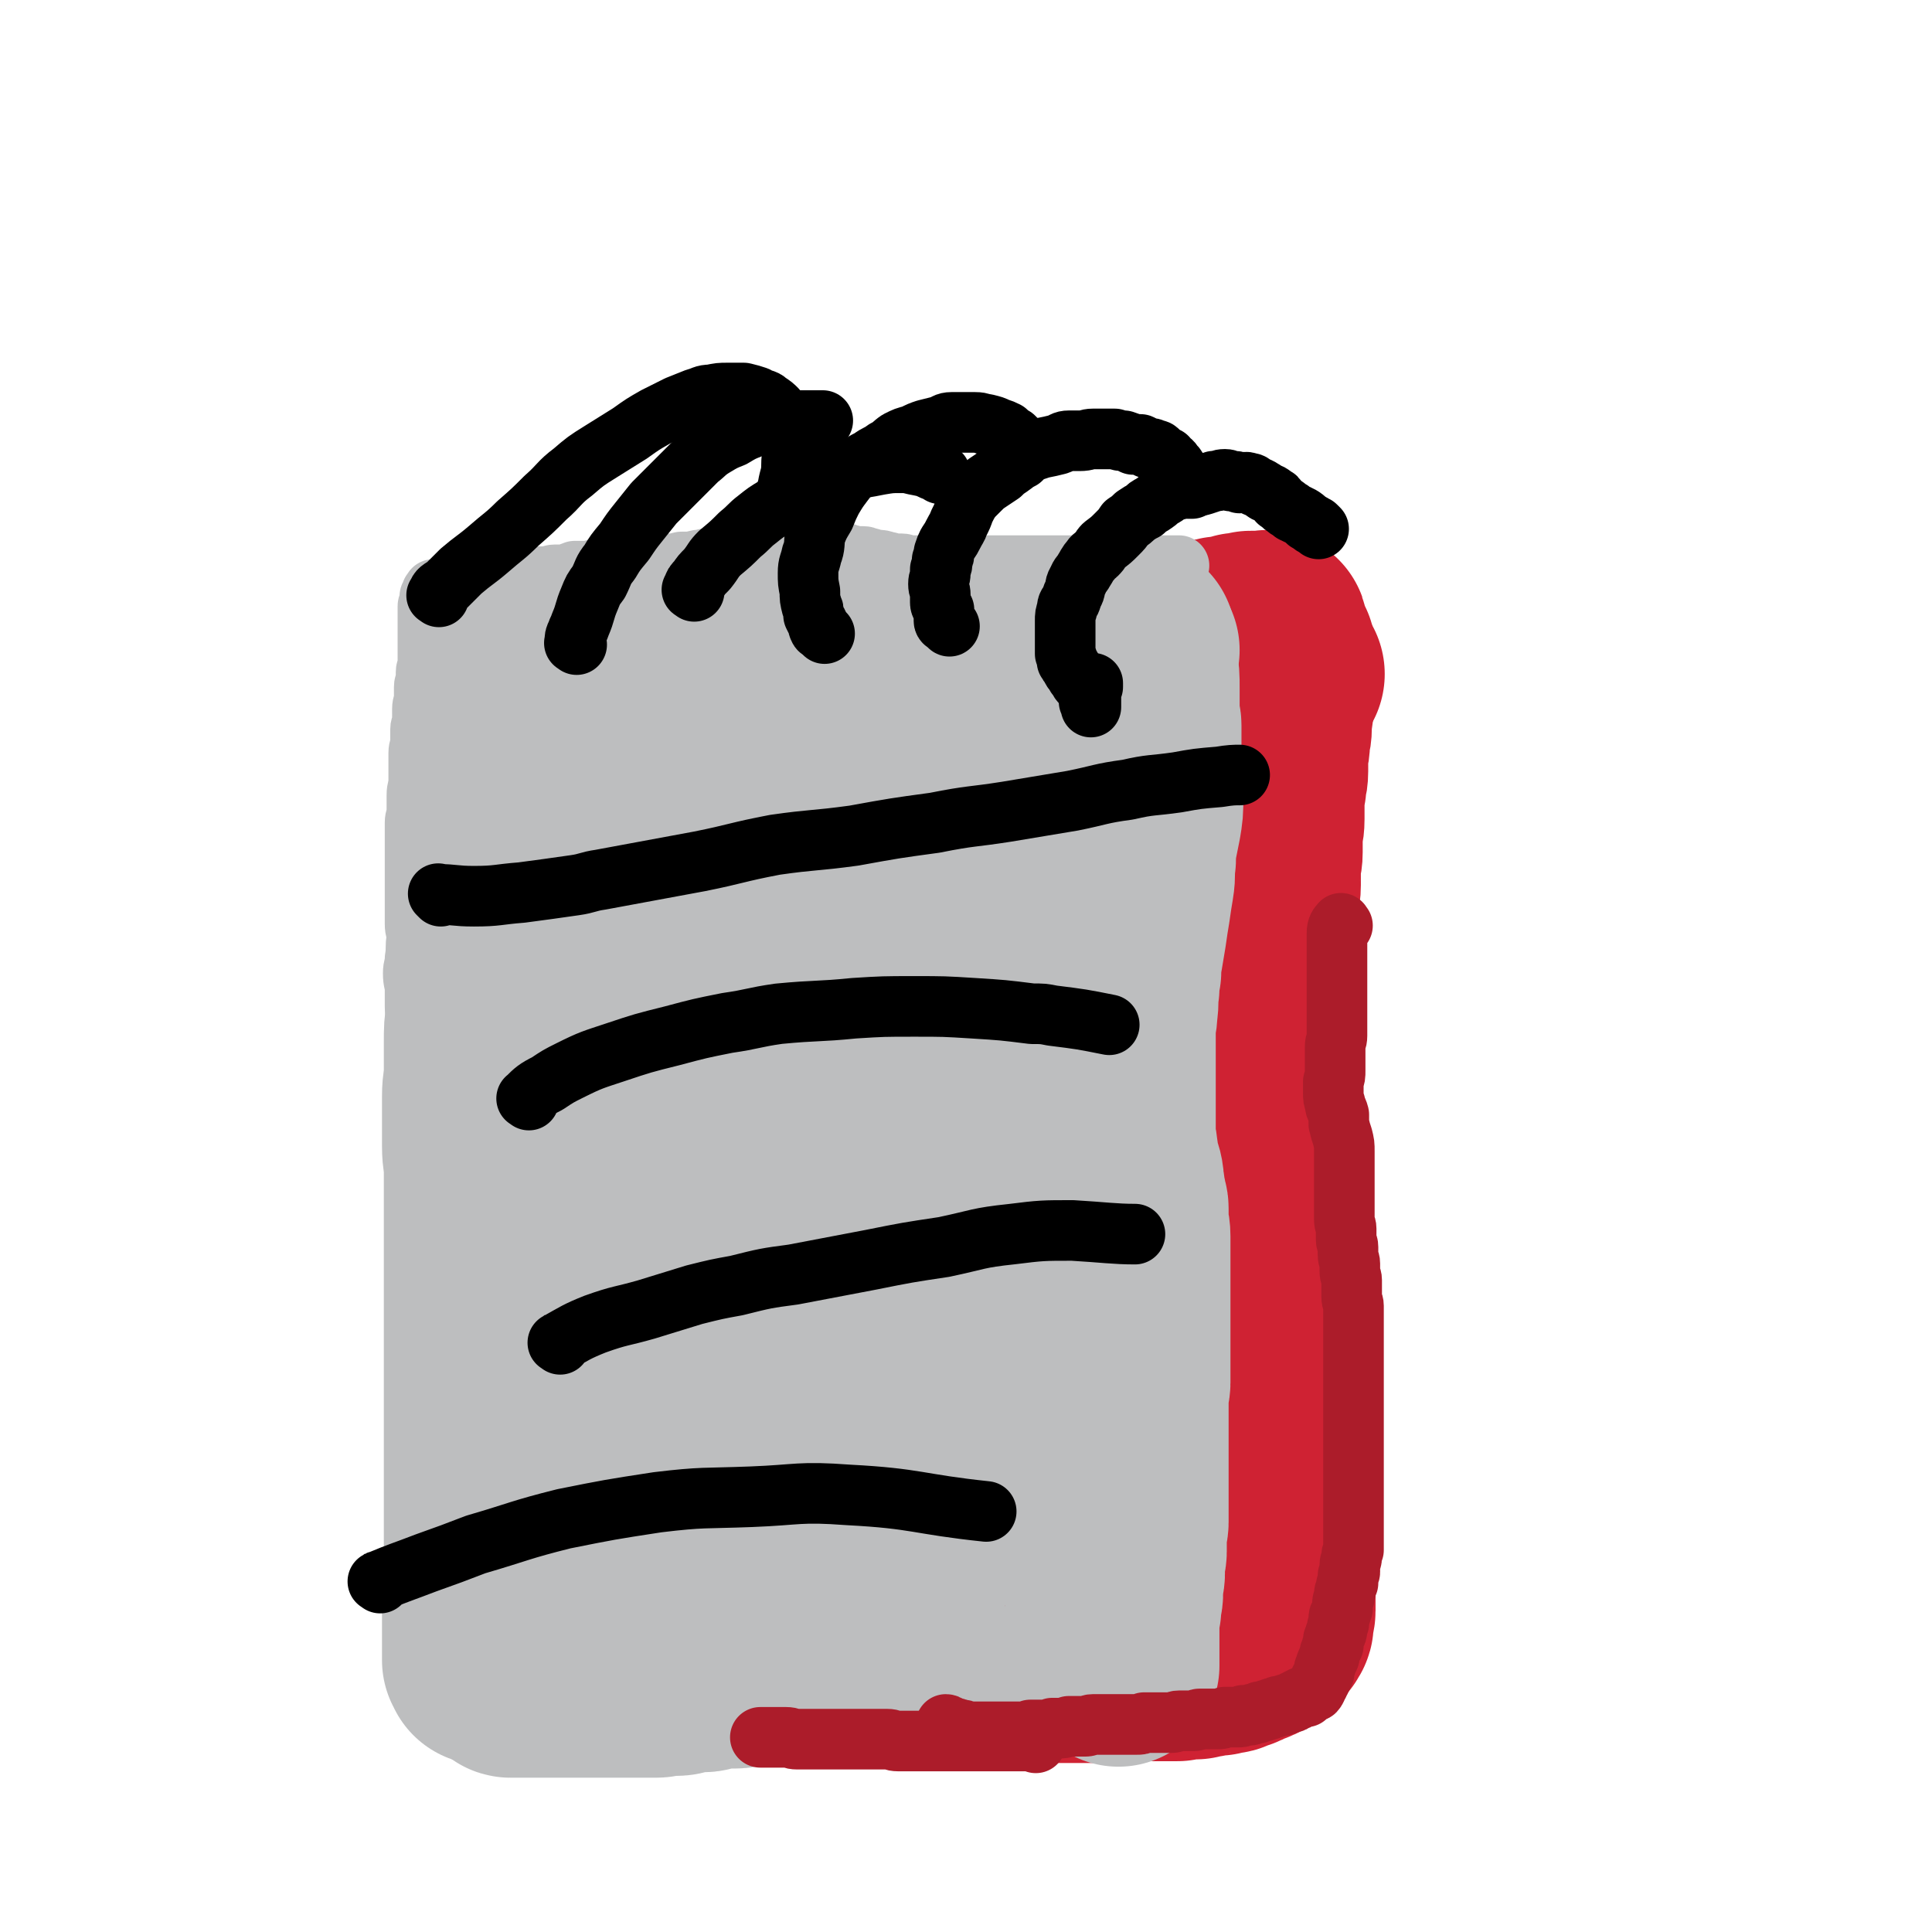
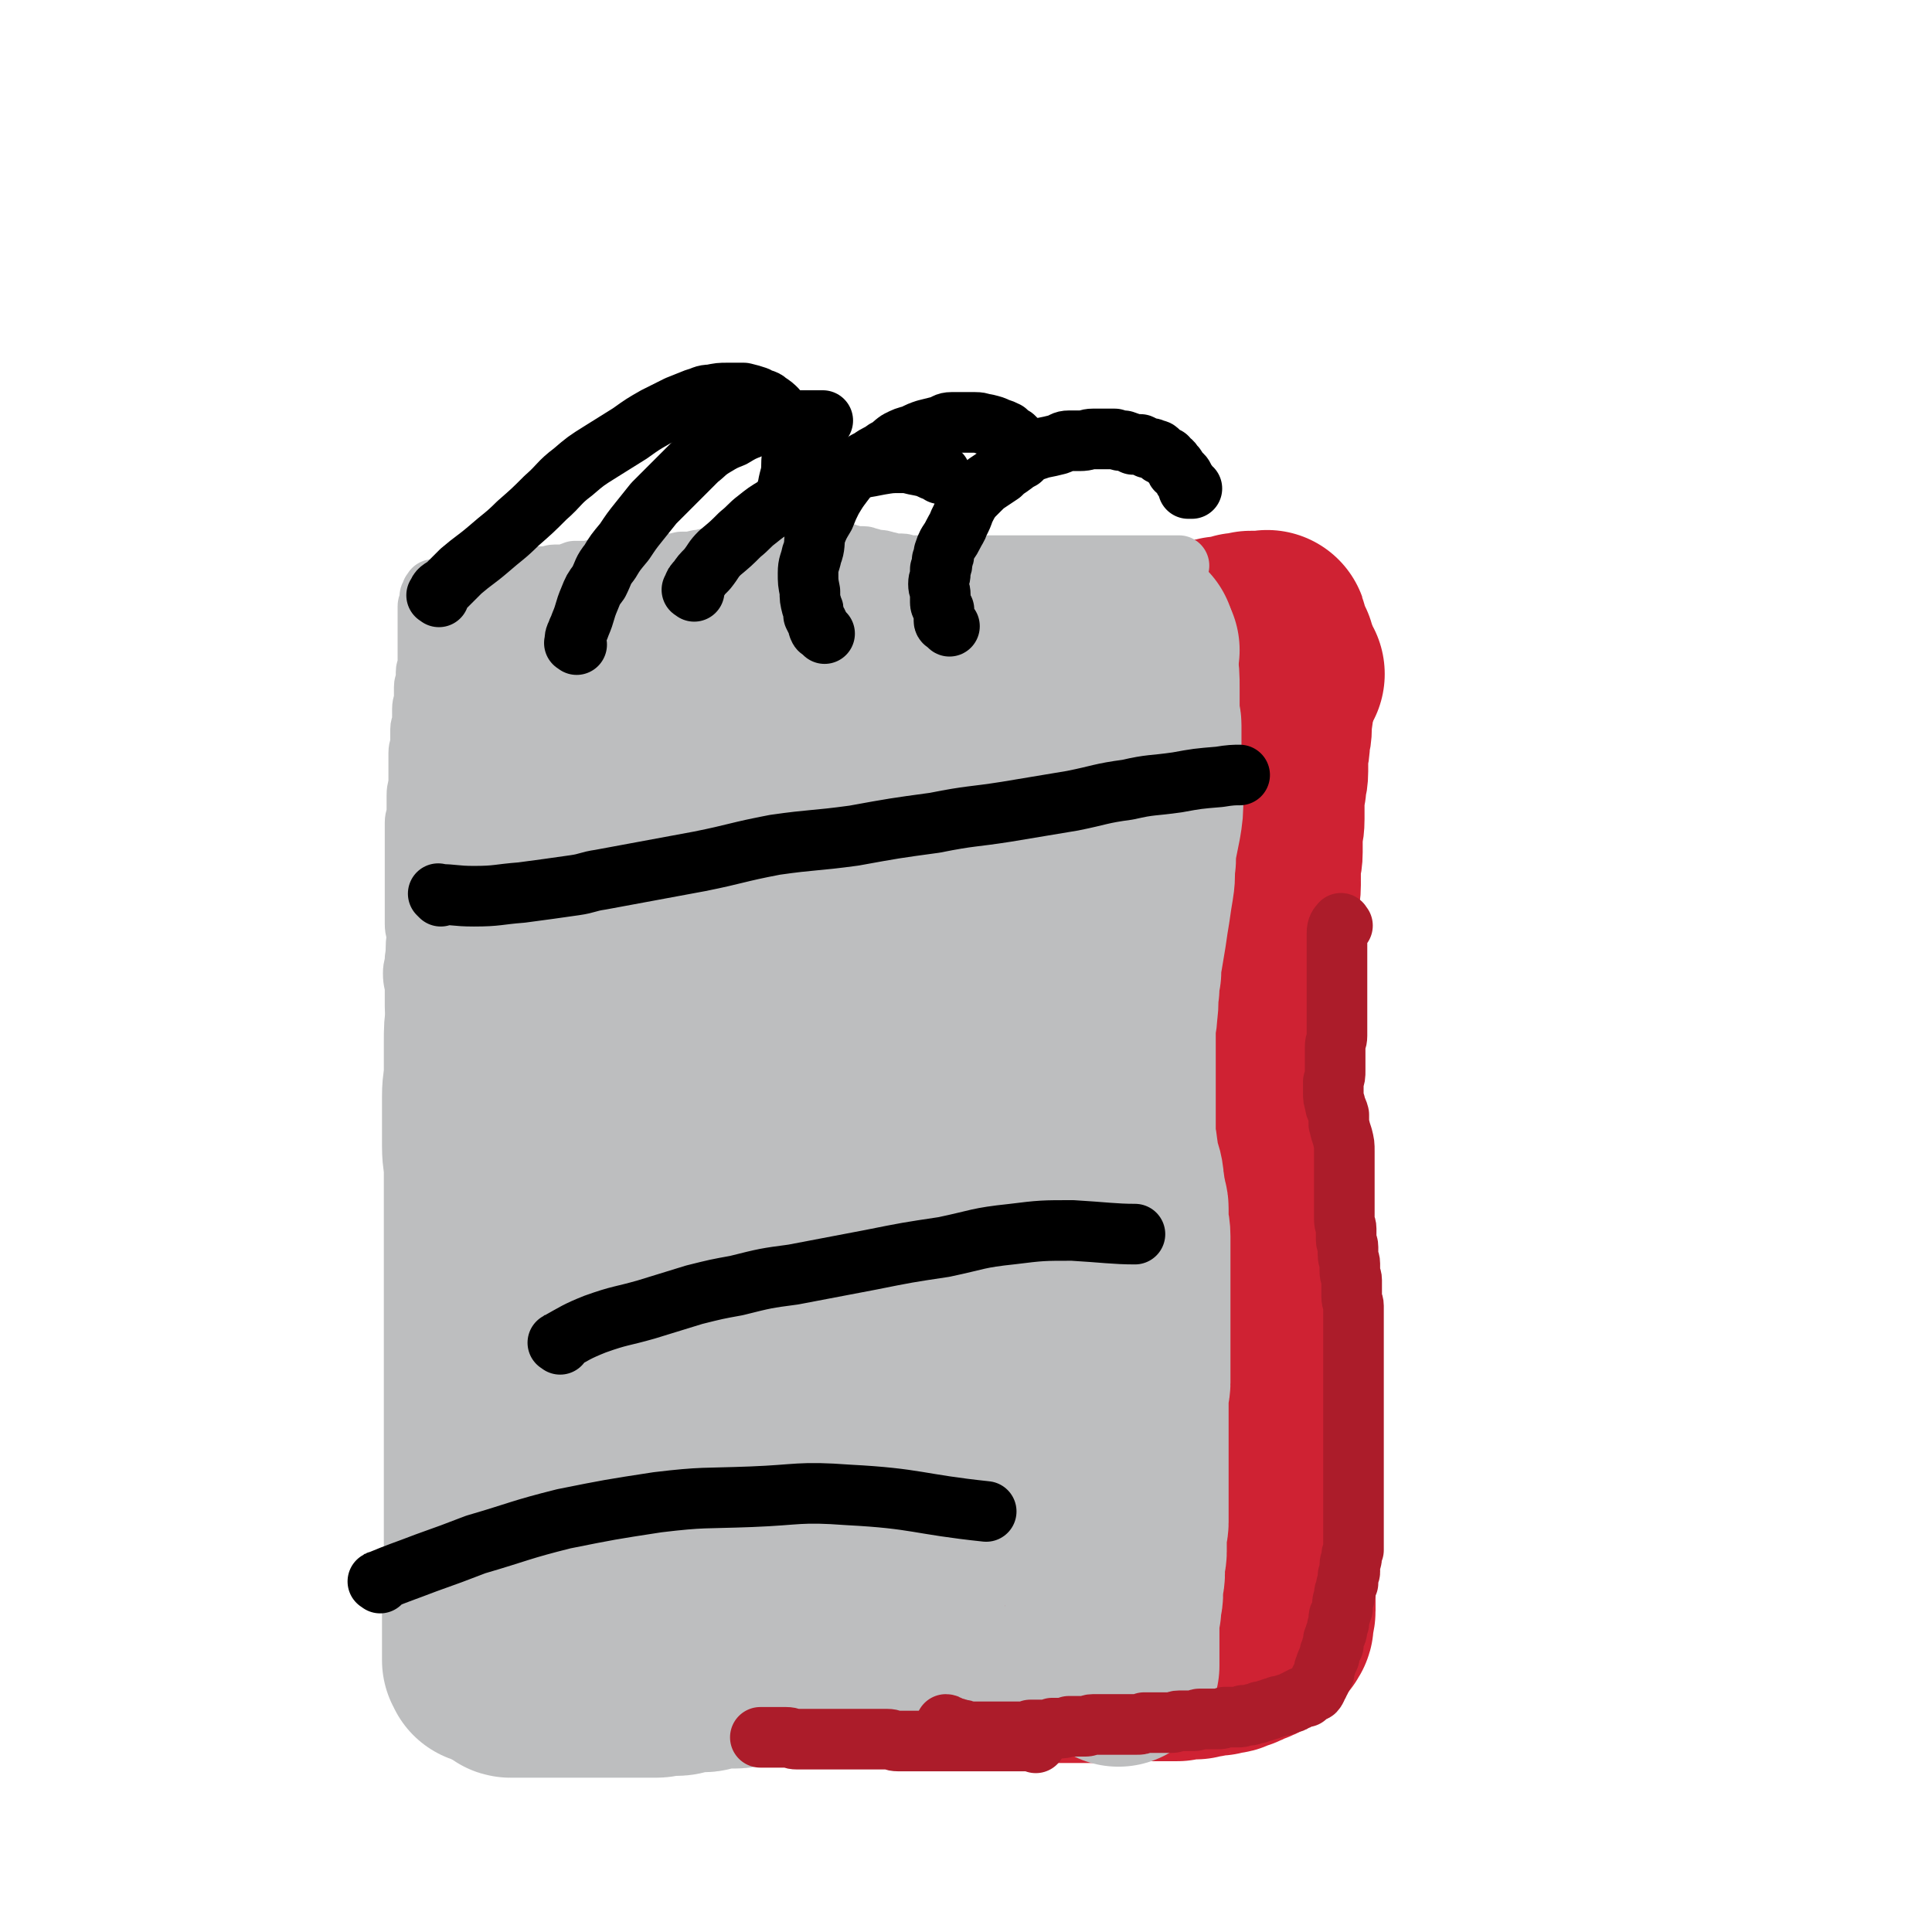
<svg xmlns="http://www.w3.org/2000/svg" viewBox="0 0 1052 1052" version="1.1">
  <g fill="none" stroke="#CF2233" stroke-width="110" stroke-linecap="round" stroke-linejoin="round">
    <path d="M321,425c-1,-1 -1,-2 -1,-1 -3,10 -3,11 -4,22 -1,11 -1,11 -1,22 0,13 1,13 2,26 1,12 1,12 2,25 1,13 1,13 2,26 0,15 0,15 0,31 0,12 0,12 -1,25 -1,11 -1,11 -1,23 -1,13 0,13 -1,25 -1,12 -2,11 -3,23 -1,12 -1,12 -2,24 -2,12 -2,12 -3,24 -2,10 -2,10 -3,21 -1,9 -1,10 -2,19 -1,10 -1,10 -1,19 -1,9 -2,9 -2,17 0,7 0,7 0,14 0,4 0,4 0,9 0,5 0,5 0,9 0,4 -1,4 -1,8 0,4 0,4 0,8 0,3 0,3 0,6 0,3 0,3 0,5 0,2 0,2 0,4 0,1 0,1 0,2 0,1 0,1 0,2 0,1 0,1 0,2 0,1 0,1 0,2 0,0 0,0 0,0 0,0 1,0 1,0 0,0 0,1 0,1 1,0 1,0 2,0 " />
    <path d="M299,853c-1,-1 -2,-2 -1,-1 1,0 2,1 5,1 4,0 4,0 8,0 7,-1 7,-2 15,-2 9,0 9,1 17,1 8,0 8,-1 15,-1 9,0 9,0 18,0 11,0 11,0 23,0 8,0 8,0 17,0 11,0 11,0 21,-1 12,-1 12,-1 23,-1 11,-1 11,-2 21,-2 12,0 12,0 23,0 10,0 10,0 21,0 10,0 10,0 20,0 9,1 9,1 18,1 8,0 8,0 16,0 7,0 7,0 14,0 5,0 5,0 10,-1 5,0 5,-1 10,-1 4,0 4,0 8,0 4,-1 4,-1 8,-1 3,0 3,0 6,0 3,-1 3,-1 6,-1 0,0 0,0 1,0 " />
    <path d="M346,392c-1,-1 -2,-1 -1,-1 4,-2 5,-2 11,-3 10,-2 10,-1 20,-3 10,-2 10,-2 21,-5 4,-1 3,-1 7,-2 12,-3 12,-3 24,-6 12,-2 12,-2 25,-5 13,-3 13,-3 26,-5 14,-2 14,-2 28,-3 11,-1 12,-1 23,-1 13,0 13,-1 26,-1 12,0 14,1 24,1 " />
    <path d="M438,389c-1,-1 -2,-1 -1,-1 1,-2 2,-2 5,-4 3,-2 3,-2 7,-4 6,-3 6,-3 11,-5 7,-2 7,-2 13,-4 6,-1 6,-1 13,-3 6,-1 6,-1 13,-3 9,-1 9,-2 18,-3 9,-1 9,0 17,-1 10,0 10,0 20,-1 9,-1 9,-1 18,-1 9,0 9,1 18,1 7,0 7,0 14,1 7,0 7,1 14,2 7,0 7,0 15,1 6,0 6,1 12,1 4,0 4,0 8,0 5,0 5,0 9,1 4,0 4,0 8,1 3,0 3,0 6,0 3,0 3,0 6,0 3,0 3,0 5,0 2,0 2,0 4,0 1,0 1,0 3,0 1,0 1,0 2,0 1,0 1,0 2,0 0,0 0,0 1,0 0,0 -1,-1 -1,-1 -1,0 -1,0 -2,0 -1,0 -1,0 -2,0 -1,0 -1,0 -2,0 -1,0 -1,1 -2,1 -1,1 -1,1 -3,2 -3,1 -3,1 -7,2 -1,0 -1,0 -3,0 -4,1 -4,1 -9,2 -4,1 -4,1 -8,2 -4,2 -4,2 -9,3 -5,1 -5,1 -10,2 -6,2 -6,2 -13,3 -6,2 -6,2 -12,3 -6,2 -6,2 -12,3 -5,2 -5,2 -10,3 -6,1 -6,1 -12,3 -6,2 -6,2 -13,3 -6,2 -6,1 -12,2 -5,2 -5,2 -11,3 -5,2 -5,1 -11,2 -6,2 -6,1 -12,2 -6,1 -6,1 -12,2 -5,1 -5,1 -11,2 -4,1 -4,2 -9,2 -4,1 -4,2 -8,2 -5,1 -5,0 -10,0 -6,1 -6,1 -11,1 -6,1 -6,1 -12,1 -5,0 -5,1 -10,1 -4,0 -4,0 -8,0 -4,0 -4,1 -8,1 -4,0 -4,0 -8,0 -4,0 -4,1 -8,1 -4,0 -4,0 -8,0 -3,1 -3,1 -7,1 -3,0 -3,0 -7,0 -4,0 -4,1 -8,1 -4,0 -4,0 -7,0 -3,0 -3,0 -5,0 -3,0 -3,0 -5,0 -2,0 -2,0 -4,0 -3,0 -3,1 -5,1 -2,0 -2,0 -4,0 -2,0 -2,0 -3,0 -1,0 -1,0 -2,0 -1,0 -1,0 -2,0 -1,0 -1,0 -2,0 -1,0 -1,0 -2,0 -1,0 -1,0 -1,0 -1,0 0,1 0,1 0,1 0,1 0,1 0,1 0,1 0,1 0,1 0,1 0,1 0,1 0,1 0,2 0,1 0,1 0,2 0,2 0,2 0,4 1,3 1,3 2,6 1,4 2,4 2,7 2,4 1,4 2,7 1,4 1,4 2,8 2,5 2,5 3,9 2,6 2,6 3,12 2,6 2,6 3,11 2,6 2,6 3,13 1,6 1,6 2,13 2,7 2,7 3,14 2,7 2,7 2,14 2,8 1,8 2,16 1,6 2,6 2,13 2,8 1,8 2,16 1,7 2,7 2,14 1,7 1,7 2,15 1,6 1,6 1,13 0,5 0,5 0,10 0,5 0,5 0,10 1,5 1,5 1,10 0,6 1,6 1,11 0,5 0,5 0,10 1,5 1,5 1,10 1,4 0,4 1,8 0,4 0,4 1,7 1,2 1,3 2,3 1,-1 1,-2 1,-4 1,-4 1,-4 1,-7 1,-5 1,-5 1,-10 1,-6 1,-6 1,-12 1,-8 1,-8 1,-17 1,-8 1,-8 1,-16 0,-10 1,-10 1,-20 0,-10 0,-10 0,-20 0,-11 1,-11 1,-21 0,-11 0,-11 0,-22 0,-10 0,-10 1,-20 0,-10 0,-10 1,-19 1,-9 1,-9 1,-18 1,-9 1,-9 1,-18 1,-7 1,-7 2,-14 1,-6 1,-6 2,-12 1,-5 1,-5 2,-11 1,-5 1,-5 2,-11 1,-5 1,-5 2,-10 1,-4 1,-4 2,-9 1,-4 1,-4 2,-8 2,-3 2,-4 3,-5 1,-1 2,1 2,2 0,6 -1,6 -1,12 -3,22 -3,22 -5,43 -3,33 -3,33 -5,65 -2,22 -2,22 -3,43 -2,19 -2,19 -4,37 -1,17 -1,17 -3,33 -1,16 -1,15 -3,31 -1,15 -1,15 -2,30 -2,14 -1,14 -2,28 -1,11 -1,11 -2,23 -1,7 -2,7 -2,15 0,5 1,5 1,10 0,3 0,3 0,6 0,3 1,3 1,6 0,2 0,2 0,3 1,2 1,2 1,2 1,1 2,1 2,1 2,-1 2,-1 2,-2 3,-5 3,-5 4,-10 2,-8 2,-8 3,-16 2,-10 1,-10 2,-21 1,-10 2,-10 2,-21 2,-12 2,-12 2,-24 1,-12 2,-12 2,-25 0,-13 0,-13 0,-27 0,-14 1,-14 1,-28 0,-15 -1,-15 -1,-30 0,-14 0,-14 0,-29 0,-12 1,-12 1,-23 0,-10 0,-10 0,-20 0,-6 0,-6 0,-13 0,-3 0,-3 0,-6 0,-3 0,-3 0,-6 0,-3 0,-3 0,-6 0,-2 0,-2 0,-3 -1,-1 -1,-2 -2,-2 -2,3 -2,4 -3,8 -3,7 -2,7 -4,14 -3,13 -3,13 -6,26 -6,29 -6,29 -11,59 -4,20 -3,20 -6,40 -2,16 -2,16 -4,31 -2,15 -3,15 -5,30 -2,12 -2,12 -4,25 -1,10 -1,10 -2,21 -1,9 -1,9 -1,17 -1,6 -1,6 -1,11 0,4 0,4 0,8 0,3 0,3 0,6 1,3 1,3 2,6 1,1 1,1 1,2 1,1 1,2 2,2 2,0 3,-1 4,-2 4,-4 5,-4 8,-9 5,-8 5,-8 9,-16 4,-10 3,-10 6,-20 5,-16 5,-16 10,-33 7,-26 7,-26 14,-51 5,-20 5,-20 11,-40 5,-21 5,-21 11,-41 6,-20 6,-20 12,-40 6,-19 6,-19 13,-37 6,-14 8,-14 15,-28 5,-11 5,-11 11,-23 5,-9 4,-9 9,-18 3,-5 3,-6 6,-11 3,-3 3,-3 6,-6 2,-2 2,-2 4,-3 2,-2 2,-2 3,-2 1,0 2,0 2,0 2,4 2,5 2,9 0,11 0,11 -1,22 -2,13 -3,13 -5,26 -5,18 -5,18 -10,36 -6,23 -6,23 -13,46 -6,19 -5,19 -13,38 -7,17 -9,16 -16,33 -7,15 -7,15 -13,30 -5,12 -5,12 -10,25 -5,11 -4,11 -9,22 -4,8 -4,8 -8,16 -2,4 -2,4 -4,8 -2,3 -2,3 -3,5 -2,2 -2,2 -3,3 -1,1 -1,1 -2,2 -1,0 -2,0 -1,0 0,-1 1,-1 1,-2 3,-6 4,-6 6,-12 4,-9 3,-9 6,-20 4,-11 3,-11 6,-22 3,-11 3,-11 6,-23 3,-11 3,-11 7,-22 3,-10 3,-10 6,-19 3,-7 3,-7 6,-14 3,-6 3,-6 6,-11 3,-4 2,-4 5,-8 2,-3 2,-3 4,-6 2,-3 2,-3 4,-5 1,-1 2,-2 2,-2 " />
-     <path d="M325,847c-1,-1 -2,-2 -1,-1 0,0 1,1 2,1 1,0 1,0 2,0 2,0 2,1 4,1 2,0 2,0 4,0 2,0 2,0 4,1 2,0 2,1 3,1 2,0 2,0 3,0 1,0 1,0 2,0 1,0 1,0 2,0 1,0 1,0 2,0 1,0 1,0 2,0 1,0 1,0 2,0 1,0 1,0 2,0 1,0 1,0 2,0 1,0 1,0 2,0 1,0 1,1 2,1 2,0 2,0 3,0 1,0 1,1 2,1 1,0 1,0 3,0 1,1 1,1 2,1 1,0 1,0 3,0 1,0 1,0 3,0 2,1 1,1 4,1 1,0 2,0 4,0 2,0 2,0 4,0 2,0 2,0 4,0 2,0 2,0 4,0 2,0 2,0 4,0 2,0 2,0 4,0 1,1 1,1 3,1 1,1 1,1 2,1 2,0 2,0 3,0 1,0 1,0 3,0 1,0 1,0 2,0 2,0 2,0 3,0 2,0 2,0 3,0 1,0 1,0 3,0 1,0 1,0 2,0 2,0 2,0 5,0 1,0 1,0 3,0 2,0 2,0 5,0 2,0 2,0 4,0 2,0 2,0 4,0 2,0 2,0 4,0 2,0 2,0 4,0 2,0 2,0 4,0 2,0 2,0 4,0 2,0 2,0 4,0 1,0 1,0 3,0 1,0 1,0 3,0 2,0 2,0 3,0 2,0 2,0 4,0 2,0 2,0 4,0 1,0 1,-1 3,-1 1,0 2,0 3,0 3,0 2,-1 4,-1 2,0 3,0 4,0 3,0 2,-1 4,-1 2,0 2,0 4,0 2,0 2,0 3,0 2,-1 2,-1 4,-1 2,0 2,0 3,0 2,0 2,-1 3,-1 2,0 2,0 3,0 1,0 1,0 2,0 1,0 1,-1 2,-1 1,0 1,0 2,0 1,0 1,0 2,0 1,0 1,0 2,0 1,0 1,0 2,0 0,0 0,0 0,0 0,0 0,1 -1,1 -1,1 0,1 -1,2 -1,1 -1,0 -2,1 -1,1 0,1 -1,2 -1,1 -1,0 -2,1 -1,1 -1,1 -2,1 -2,1 -2,1 -3,2 -2,1 -2,1 -3,1 -2,1 -2,1 -4,2 -2,1 -2,1 -4,1 -2,1 -2,1 -4,1 -2,0 -2,0 -4,1 -2,0 -2,1 -4,1 -3,0 -3,0 -5,0 -2,1 -2,1 -4,1 -3,1 -3,2 -6,2 -2,1 -2,0 -5,0 -2,0 -2,1 -4,1 -3,0 -3,0 -6,0 -3,0 -3,1 -5,1 -3,0 -3,0 -5,0 -3,0 -3,1 -5,1 -2,0 -2,0 -5,0 -2,0 -2,1 -5,1 -2,0 -2,0 -4,0 -2,0 -2,0 -4,0 -3,0 -3,-1 -5,-1 -2,0 -2,1 -5,1 -3,0 -3,-2 -6,-2 -2,0 -2,1 -3,1 -2,0 -2,0 -4,0 -3,0 -3,0 -5,0 -3,0 -3,1 -5,1 -3,0 -3,0 -5,0 -2,0 -2,1 -4,1 -3,0 -3,0 -5,0 -3,0 -3,1 -5,1 -3,0 -3,0 -5,0 -2,0 -2,1 -3,1 -2,0 -2,0 -4,0 -3,0 -3,0 -6,0 -2,1 -2,1 -4,2 -2,1 -2,1 -5,1 -2,0 -2,0 -4,0 -3,0 -3,1 -5,1 -3,0 -3,0 -5,0 -3,0 -3,1 -7,1 -2,0 -2,0 -4,0 -3,0 -2,1 -4,1 -2,0 -2,0 -4,0 -2,0 -2,0 -4,0 -2,0 -2,0 -4,0 -2,0 -2,0 -3,0 -1,0 -1,0 -2,0 -1,0 -1,0 -2,0 -1,0 -1,0 -2,0 -1,0 -1,0 -2,0 -1,0 -1,0 -2,0 -1,0 -1,0 -2,0 -1,0 -1,0 -1,0 0,0 1,0 1,0 1,0 1,0 2,0 0,0 0,0 1,0 1,0 1,1 2,1 1,1 1,1 2,1 2,0 2,0 4,0 3,0 2,1 4,1 2,0 3,0 4,0 3,0 3,1 6,1 3,1 3,1 6,1 3,1 3,1 6,1 3,1 3,1 6,1 3,1 3,1 6,1 3,1 3,1 6,1 3,0 3,0 7,1 3,0 3,0 7,1 3,0 3,1 6,1 3,1 3,1 7,1 3,0 3,0 6,0 3,0 3,0 6,0 3,0 3,1 6,1 3,0 3,0 6,0 2,0 2,0 5,0 2,0 2,0 4,0 2,0 2,0 4,0 2,0 2,0 4,0 2,0 2,0 4,0 2,0 2,0 4,0 2,0 2,0 4,-1 2,-1 2,-1 4,-1 2,-1 2,-1 4,-1 2,0 2,0 4,-1 2,-1 2,-1 4,-1 2,-1 3,-1 4,-1 3,-1 2,-1 4,-2 2,-1 2,-1 4,-1 2,-1 2,-1 4,-1 2,-1 2,-1 4,-1 2,0 2,-1 4,-1 2,0 2,0 4,0 2,0 2,-1 4,-1 2,0 2,-1 3,-1 2,0 2,0 4,0 2,0 2,-1 3,-1 2,0 2,0 4,0 2,0 2,-1 4,-1 2,0 2,0 4,0 2,0 2,-1 4,-1 2,0 2,0 4,0 2,0 2,-1 3,-1 2,0 2,0 4,0 2,0 2,0 4,0 2,0 2,0 3,0 2,0 2,0 4,0 2,0 2,0 3,0 2,0 2,0 3,0 2,0 2,0 4,0 2,0 2,0 3,0 2,0 2,0 3,0 2,0 2,0 4,0 2,0 2,0 4,0 2,0 2,0 4,0 2,0 2,0 4,0 2,0 2,0 4,0 2,0 2,0 4,0 2,0 2,0 4,0 2,0 2,0 4,0 2,0 2,0 4,0 2,0 2,0 4,0 2,0 2,0 4,0 2,0 2,0 4,0 2,0 2,0 3,0 1,0 1,0 2,0 2,0 2,0 3,0 1,0 1,0 2,0 2,0 2,0 3,0 1,0 1,1 2,1 2,0 2,0 3,0 1,0 1,0 2,0 2,0 2,0 3,0 2,0 2,0 4,0 2,0 2,0 3,0 2,0 2,0 4,0 2,0 2,0 3,0 2,0 2,0 3,0 2,0 2,0 4,0 2,0 2,0 3,0 2,0 2,0 3,0 2,0 2,0 3,0 2,0 2,0 3,0 1,0 1,0 2,0 1,0 1,0 2,0 1,0 1,0 2,0 1,0 1,0 2,0 1,0 1,0 2,0 1,0 1,0 2,0 0,0 0,0 0,-1 0,0 0,0 0,0 0,-1 1,0 1,0 0,0 0,-1 0,-1 0,-1 0,-1 0,-1 1,-1 1,-1 1,-2 0,0 0,0 0,-1 0,-1 0,-1 0,-2 0,-1 0,-1 0,-2 0,-2 0,-2 0,-3 0,-2 0,-2 0,-4 0,-2 1,-2 1,-4 0,-2 0,-2 0,-3 0,-2 0,-2 0,-4 0,-3 0,-3 0,-6 0,-2 0,-2 0,-5 0,-2 0,-2 0,-5 0,-2 0,-2 -1,-4 0,-2 0,-2 -1,-4 0,-2 -1,-2 -1,-4 -1,-2 -1,-2 -1,-4 -1,-2 0,-2 -1,-4 0,-2 0,-2 -1,-4 0,-2 -1,-2 -1,-4 0,-2 0,-2 0,-3 " />
    <path d="M414,884c-1,-1 -2,-2 -1,-1 1,0 1,1 4,2 1,1 1,1 2,1 3,1 3,1 6,2 2,1 2,1 4,2 3,2 3,2 7,3 5,1 5,1 11,2 3,0 3,0 6,0 4,1 4,1 7,2 3,0 3,0 6,0 2,0 2,1 4,1 3,0 3,0 5,1 2,0 2,0 5,1 2,1 2,1 4,1 2,0 2,0 5,0 2,0 2,0 4,0 2,0 2,1 5,1 2,0 2,0 4,0 2,0 2,0 5,0 2,0 2,0 4,0 2,0 2,0 5,0 2,0 2,1 5,1 3,0 3,0 6,0 3,0 3,0 6,0 3,0 3,0 6,0 3,0 3,1 5,1 3,0 3,0 6,0 3,0 3,0 6,0 2,0 2,1 5,1 3,0 3,0 6,0 3,0 3,0 7,0 2,0 2,0 5,0 2,0 2,0 5,0 2,0 2,0 4,0 2,0 2,0 5,0 2,0 2,0 4,0 2,0 2,0 4,0 1,0 1,-1 3,-1 1,0 1,0 3,0 1,0 1,0 2,0 1,0 1,0 2,0 1,0 1,0 2,0 1,0 1,0 3,0 1,0 1,0 2,0 1,0 1,0 2,0 1,0 1,0 2,0 1,0 1,0 2,0 1,0 1,0 3,0 1,0 1,0 2,0 1,0 1,0 2,0 1,0 1,0 2,0 1,0 1,0 2,0 1,0 1,0 3,0 1,0 1,0 3,0 1,0 1,-1 2,-1 1,0 1,0 3,0 1,0 1,0 3,0 1,0 1,0 2,0 1,0 1,-1 3,-1 1,0 1,0 2,0 1,0 1,-1 3,-1 1,0 1,0 2,0 1,0 1,0 2,0 1,0 1,-1 3,-1 1,0 1,0 2,0 1,0 1,-1 2,-1 1,-1 1,0 3,-1 1,0 1,0 2,-1 1,0 1,0 2,-1 1,0 1,0 3,-1 1,0 1,0 2,-1 1,0 1,0 2,-1 1,0 1,0 2,-1 1,-1 1,-1 2,-2 1,-1 1,-1 2,-2 1,-1 1,-1 2,-2 0,-1 1,-1 1,-2 0,-1 0,-1 0,-3 0,-2 1,-2 1,-4 0,-2 0,-2 0,-4 0,-4 0,-4 0,-8 0,-3 0,-3 0,-7 0,-5 1,-5 1,-9 0,-5 0,-5 -1,-9 0,-6 0,-6 -1,-11 0,-6 0,-6 -1,-12 0,-6 0,-6 -1,-13 0,-7 0,-7 -1,-15 0,-7 0,-7 -1,-15 0,-8 0,-8 -1,-15 0,-8 -1,-8 -1,-15 0,-8 0,-8 0,-16 0,-8 -1,-8 -1,-16 0,-9 -1,-9 -1,-18 0,-9 0,-9 0,-17 0,-7 -1,-7 -1,-15 0,-7 0,-7 0,-14 0,-8 0,-8 0,-16 0,-6 0,-6 0,-13 0,-6 0,-6 0,-13 0,-6 0,-6 0,-13 0,-6 0,-6 0,-12 0,-5 0,-5 0,-11 0,-5 0,-5 0,-11 0,-6 0,-6 0,-12 0,-6 0,-6 0,-11 0,-6 0,-6 0,-12 0,-5 0,-5 0,-11 0,-6 1,-6 1,-12 0,-5 0,-5 0,-10 0,-5 1,-5 1,-9 0,-5 0,-5 0,-9 0,-5 1,-5 1,-9 0,-4 0,-4 0,-8 0,-5 1,-5 1,-10 0,-4 0,-4 0,-8 0,-5 0,-5 1,-10 0,-4 1,-4 1,-8 0,-4 0,-4 0,-8 0,-4 1,-4 1,-8 0,-4 1,-4 1,-8 0,-3 0,-3 0,-6 0,-4 0,-4 0,-7 0,-3 1,-2 1,-5 0,-3 0,-3 0,-6 0,-2 0,-2 0,-4 0,-2 1,-2 1,-4 0,-1 0,-1 0,-3 0,-1 0,-1 0,-2 0,-1 0,-1 0,-2 0,-1 0,-1 0,-2 0,0 0,-1 0,0 0,1 0,2 0,4 0,2 0,2 0,4 0,4 -1,4 -1,8 0,6 0,6 0,11 0,5 0,5 -1,10 -1,8 -1,8 -2,15 -1,8 0,8 -1,17 -1,9 -1,9 -2,18 -1,10 -1,10 -2,20 -1,11 -1,11 -3,22 -1,12 -1,12 -3,23 -1,12 -1,12 -3,24 -1,11 -1,11 -3,21 -2,12 -2,12 -4,24 -2,11 -2,11 -4,23 -1,10 -1,10 -3,20 -1,9 -1,9 -3,19 -2,9 -2,9 -4,18 -1,9 -1,9 -3,18 -1,9 -1,9 -3,17 -1,7 -1,7 -2,14 -1,6 -1,6 -1,11 0,6 0,6 0,12 0,6 -1,6 -1,11 0,5 0,5 0,10 0,4 0,4 0,8 0,4 0,4 0,8 0,3 0,3 0,7 0,2 0,2 0,4 0,0 0,1 1,1 0,0 1,-1 1,-3 0,-4 0,-4 0,-8 0,-5 0,-5 -1,-10 -1,-9 -1,-9 -2,-17 -3,-25 -4,-25 -8,-49 -5,-30 -6,-30 -10,-61 -5,-26 -5,-26 -8,-53 -3,-21 -3,-21 -5,-43 -1,-19 0,-19 -1,-38 0,-15 0,-15 0,-30 0,-11 0,-11 0,-22 0,-7 1,-7 1,-13 0,-4 0,-4 0,-8 0,-2 -1,-3 0,-5 0,-3 1,-2 2,-5 0,-2 0,-2 0,-4 0,-1 0,-1 0,-2 0,0 0,-1 0,0 0,4 0,5 -1,10 -2,10 -2,10 -4,20 -4,15 -4,15 -7,31 -6,25 -5,25 -12,51 -6,23 -7,23 -13,46 -6,24 -6,24 -12,48 -6,23 -5,23 -11,46 -6,21 -5,22 -12,43 -6,19 -8,19 -15,37 -6,16 -5,16 -11,31 -4,10 -4,10 -9,21 -2,6 -2,5 -5,11 -1,4 -1,4 -3,8 -1,2 -1,2 -2,5 -1,2 -1,2 -1,4 0,1 0,2 0,2 1,-2 1,-3 2,-5 2,-8 3,-8 4,-15 3,-12 3,-13 5,-25 2,-14 2,-14 4,-27 5,-24 5,-24 10,-47 4,-21 3,-21 8,-41 4,-14 4,-14 8,-28 4,-14 5,-14 9,-27 4,-11 4,-11 8,-22 3,-8 3,-8 6,-15 3,-6 4,-6 7,-13 2,-5 1,-5 4,-9 2,-4 2,-5 5,-8 1,-3 2,-2 4,-5 1,-1 1,-1 2,-3 1,-1 1,-1 2,-2 0,-1 0,-2 0,-1 -2,4 -3,6 -6,12 -3,9 -2,10 -5,19 -5,13 -5,12 -9,25 -8,27 -7,27 -15,54 -5,19 -5,19 -10,37 -6,19 -6,19 -12,38 -5,17 -5,17 -11,34 -5,14 -5,14 -10,28 -4,11 -4,11 -7,22 -2,6 -2,6 -4,12 -1,4 -1,4 -2,7 0,2 0,3 0,5 0,1 0,1 0,3 0,0 1,1 1,0 2,-3 2,-3 3,-7 5,-7 5,-7 9,-15 6,-11 6,-11 11,-23 7,-15 7,-14 13,-29 8,-19 8,-19 15,-37 7,-16 6,-17 13,-33 5,-12 4,-12 10,-24 5,-10 5,-10 11,-20 4,-6 4,-6 8,-12 3,-4 2,-4 5,-7 1,-3 2,-3 4,-5 1,-1 1,-1 2,-2 1,-1 1,-1 2,-1 0,0 0,0 0,1 0,5 0,5 -1,11 -1,10 0,10 -2,19 -2,11 -3,11 -5,22 -2,13 -1,13 -4,26 -2,14 -3,14 -6,28 -2,14 -2,14 -5,29 -2,13 -2,13 -4,26 -3,11 -4,11 -6,22 -1,8 -1,8 -2,17 -1,5 -1,5 -2,9 -1,4 -1,4 -1,8 0,4 0,4 0,8 0,3 0,3 0,6 0,1 -1,2 0,3 0,1 1,1 2,1 2,0 3,0 4,-2 5,-4 5,-5 8,-11 4,-5 4,-6 6,-12 4,-9 4,-9 8,-18 3,-10 3,-10 6,-20 4,-11 3,-12 6,-23 3,-12 3,-12 6,-24 2,-12 2,-12 5,-23 2,-10 2,-10 4,-21 1,-6 1,-6 2,-12 1,-6 1,-6 3,-11 1,-5 1,-5 2,-9 1,-5 1,-5 2,-10 1,-4 1,-4 2,-8 1,-2 1,-2 2,-5 0,-2 0,-2 0,-4 0,0 0,-1 -1,-1 -1,1 -2,2 -3,4 -2,5 -2,5 -4,10 -2,7 -2,7 -5,13 -3,8 -3,8 -6,16 -3,9 -3,9 -6,19 -3,12 -2,12 -6,23 -3,10 -3,10 -7,21 -2,8 -2,8 -4,16 -2,7 -2,7 -4,15 -1,6 -1,6 -2,12 -1,6 -1,6 -2,12 -1,6 -1,6 -2,11 -1,5 -1,5 -2,9 0,5 -1,6 0,10 1,3 1,4 3,5 3,1 4,0 6,-1 5,-1 5,-2 8,-5 5,-3 4,-3 8,-7 5,-5 5,-5 10,-10 5,-6 5,-6 10,-12 4,-5 4,-6 8,-12 5,-6 5,-6 9,-12 5,-7 5,-7 9,-15 4,-8 5,-8 8,-16 3,-8 3,-8 6,-16 2,-7 3,-7 5,-14 3,-7 3,-7 5,-14 2,-8 2,-8 4,-16 1,-7 1,-7 3,-14 1,-7 1,-7 2,-13 1,-8 1,-8 2,-16 1,-7 0,-7 1,-14 0,-7 1,-7 1,-14 0,-6 0,-6 0,-13 0,-6 0,-6 0,-12 0,-7 -1,-7 -1,-13 0,-7 0,-7 0,-13 0,-6 -1,-6 -1,-11 0,-6 0,-6 0,-11 0,-7 -1,-6 -1,-13 0,-6 0,-6 0,-12 0,-6 0,-6 0,-11 0,-5 -1,-5 -1,-9 0,-5 0,-5 0,-9 0,-5 0,-5 0,-9 0,-5 0,-5 0,-9 0,-4 0,-4 0,-7 0,-4 0,-4 0,-8 0,-4 0,-4 0,-8 0,-4 0,-4 0,-8 0,-3 0,-3 0,-6 0,-3 0,-3 0,-6 0,-3 0,-3 0,-6 0,-3 0,-3 0,-6 0,-2 0,-2 0,-4 0,-2 0,-2 0,-4 0,-2 1,-2 1,-4 0,-2 0,-2 0,-4 0,-2 1,-2 1,-4 0,-2 0,-2 0,-4 0,-2 0,-2 1,-4 0,-1 1,-1 1,-3 0,-1 0,-1 0,-3 0,-2 1,-2 1,-4 0,-1 0,-1 0,-3 0,-2 0,-2 1,-4 0,-1 1,-1 1,-3 0,-1 0,-1 0,-2 0,-1 1,-1 1,-3 0,-1 0,-1 0,-2 0,-1 0,-1 0,-2 0,-1 1,-1 1,-2 0,-1 0,-1 0,-2 0,0 0,0 0,0 0,-1 0,0 -1,0 -1,0 -1,0 -2,0 0,0 0,0 0,0 -1,0 -1,0 -1,0 -1,0 -1,0 -2,0 -1,0 -1,0 -1,0 -1,0 -1,0 -2,0 -1,0 0,1 -2,1 -1,0 -1,0 -2,0 -1,0 -1,0 -2,0 -1,0 -1,1 -2,1 -1,1 -1,0 -3,1 -2,0 -2,0 -4,0 -2,0 -2,0 -4,1 -2,0 -2,1 -4,1 -3,1 -3,1 -6,1 -3,1 -3,0 -6,1 -3,1 -3,1 -6,2 -4,0 -4,0 -9,1 -4,0 -4,0 -9,1 -3,0 -3,0 -7,1 -3,1 -3,1 -6,2 -3,0 -3,0 -6,1 -4,1 -4,1 -8,2 -4,0 -4,0 -8,1 -5,1 -5,1 -10,2 -5,0 -5,0 -11,1 -4,1 -4,1 -8,2 -5,0 -5,0 -9,1 -4,0 -4,0 -9,1 -4,1 -4,1 -8,1 -4,0 -4,0 -8,1 -6,0 -6,0 -12,1 -5,0 -5,0 -9,1 -4,0 -4,0 -8,1 -4,0 -4,0 -8,1 -4,0 -4,0 -8,0 -4,0 -4,1 -8,1 -5,1 -5,1 -9,1 -4,0 -4,0 -8,0 -4,0 -4,1 -8,1 -4,0 -4,0 -8,0 -4,0 -4,0 -8,1 -4,0 -4,0 -7,0 -3,0 -3,0 -6,0 -3,0 -3,0 -6,0 -3,0 -3,0 -6,0 -3,0 -3,0 -6,0 -3,0 -3,0 -6,0 -3,0 -3,0 -5,0 -2,0 -2,0 -4,0 -2,0 -2,0 -4,0 -2,0 -2,0 -4,0 -2,0 -2,0 -4,0 -2,0 -2,0 -4,0 -2,0 -2,0 -4,0 -2,0 -2,0 -4,0 -2,0 -2,0 -4,0 -2,0 -2,0 -4,0 -1,0 -1,0 -3,0 -2,0 -2,0 -4,0 -2,0 -2,0 -4,1 -1,0 -1,0 -3,0 -1,0 -1,0 -3,0 -1,0 -1,0 -2,0 -2,0 -1,1 -3,1 -1,0 -1,0 -2,0 -1,0 -1,0 -2,0 -1,0 -1,1 -2,1 -1,0 -1,0 -1,0 -1,0 -1,0 -1,0 0,0 0,0 0,1 0,0 0,1 0,1 0,1 0,1 0,2 0,0 0,0 0,1 0,1 0,1 0,2 0,1 0,1 0,2 0,1 0,1 0,2 0,1 0,1 1,2 0,1 0,1 0,2 0,2 0,2 0,4 0,2 0,2 0,4 0,2 0,2 1,4 0,3 0,3 0,6 0,3 0,3 0,6 0,3 1,3 1,6 0,3 0,3 0,6 0,4 1,4 1,8 0,6 0,6 1,11 0,4 0,4 1,8 0,4 0,4 1,8 0,4 0,4 1,9 0,5 1,5 2,10 0,4 0,4 1,9 1,6 1,6 2,11 0,6 0,6 1,12 1,4 1,4 2,8 1,4 1,4 2,8 0,5 0,5 1,9 1,5 1,5 2,9 0,5 0,6 1,11 0,6 0,6 1,11 1,5 1,5 1,10 0,4 0,4 1,8 0,3 0,3 0,7 0,5 0,5 0,9 0,4 0,4 1,8 0,4 0,4 0,8 0,4 0,4 0,8 0,4 0,4 0,8 0,4 0,4 0,7 0,4 0,4 0,8 0,2 0,2 1,5 0,3 0,3 0,6 0,3 0,3 0,6 0,3 0,3 0,6 0,3 0,3 0,6 0,3 1,3 1,6 0,2 0,2 0,5 0,2 0,2 1,4 0,2 0,2 0,4 0,3 0,3 1,5 0,2 0,2 1,4 0,3 0,3 1,5 0,2 0,3 1,4 " />
  </g>
  <g fill="none" stroke="#BDBEBF" stroke-width="110" stroke-linecap="round" stroke-linejoin="round">
    <path d="M299,374c-1,-1 -2,-1 -1,-1 2,-1 3,-1 6,-2 4,0 4,0 9,-1 3,0 3,0 7,-1 3,0 3,0 6,-1 4,0 4,1 8,0 2,0 2,-1 4,-1 3,-1 3,-1 6,-1 3,-1 3,-1 6,-1 2,0 2,0 5,0 3,0 3,0 6,0 3,0 3,-1 6,-1 3,0 3,0 6,0 3,0 3,0 6,0 4,-1 4,-1 7,-1 3,0 3,0 7,0 3,0 3,0 6,0 3,0 3,-1 6,-1 3,0 3,0 6,0 2,0 3,0 5,0 3,-1 3,-1 6,-2 2,-1 2,-1 5,-1 2,0 2,0 5,0 2,0 2,0 4,-1 2,-1 2,-1 5,-1 2,-1 2,-1 5,-1 2,0 2,0 5,0 2,0 2,-1 4,-1 2,0 2,0 5,0 2,-1 2,-1 5,-1 2,0 2,0 5,0 2,0 2,0 5,0 2,0 2,0 4,0 1,0 1,0 3,0 2,0 2,0 4,0 1,0 1,0 2,0 2,0 2,0 4,0 2,0 2,0 3,0 2,0 2,0 3,0 2,0 2,0 4,0 2,0 2,0 4,0 2,0 2,0 4,0 2,0 2,0 4,0 1,0 1,0 3,0 2,0 2,0 3,0 2,0 2,0 4,0 2,0 2,0 4,0 2,0 2,0 4,0 1,0 1,0 3,0 1,0 1,0 3,0 1,0 1,0 3,0 1,0 1,0 2,0 2,0 2,0 3,0 2,0 2,0 3,0 2,0 2,0 3,0 2,0 2,0 3,0 1,0 1,0 2,0 2,0 2,0 3,0 2,0 2,0 3,0 2,0 2,0 3,0 2,0 2,0 3,0 2,0 2,0 3,0 2,0 2,0 4,0 2,0 2,0 3,0 2,0 2,0 3,0 2,0 2,0 3,0 2,0 2,0 3,0 2,0 2,0 3,0 2,0 2,0 4,0 1,0 1,0 2,0 2,0 2,0 3,0 2,0 2,0 3,0 1,0 1,0 2,0 1,0 1,0 2,0 1,0 1,0 2,0 1,0 1,0 2,0 1,0 1,0 2,0 1,0 1,0 2,0 1,0 1,0 2,0 1,0 1,0 2,0 1,0 1,0 1,0 " />
    <path d="M618,349c-1,-1 -2,-2 -1,-1 0,1 1,1 1,3 1,4 0,4 0,8 0,1 1,1 1,3 1,6 1,6 1,13 0,3 0,3 0,7 0,5 0,5 0,9 0,2 1,2 1,4 0,4 0,4 0,8 0,6 0,6 0,11 0,5 0,5 0,11 0,5 1,5 1,10 0,6 0,6 -1,12 -1,5 -1,5 -2,10 -1,6 -1,6 -1,11 -1,7 0,7 -1,13 -1,6 -1,6 -2,13 -1,6 -1,6 -2,13 -1,6 -1,6 -2,12 -1,5 -1,5 -1,10 -1,5 -1,5 -1,9 -1,6 0,6 -1,12 0,5 -1,5 -1,9 0,4 0,4 0,8 0,5 0,5 0,9 0,5 0,5 0,10 0,4 0,4 0,8 0,4 0,4 0,8 0,5 0,5 0,10 0,4 0,4 0,8 0,3 1,3 1,6 1,4 0,4 1,7 1,4 1,4 2,7 1,4 0,4 1,7 0,3 0,3 1,6 0,3 1,3 1,5 0,3 0,4 0,7 0,4 1,4 1,8 0,4 0,4 0,8 0,3 0,3 0,6 0,3 0,3 0,6 0,4 0,4 0,7 0,4 0,4 0,7 0,3 0,3 0,6 0,3 0,3 0,6 0,3 0,3 0,6 0,3 0,3 0,6 0,3 0,3 0,6 0,3 0,3 0,6 0,3 0,3 0,5 0,3 0,3 0,5 0,2 -1,2 -1,4 0,2 0,2 0,4 0,2 0,2 0,4 0,2 0,2 0,4 0,2 0,2 0,4 0,2 0,2 0,4 0,2 0,2 0,4 0,2 0,2 0,4 0,2 0,2 0,4 0,3 0,3 0,5 0,2 0,2 0,4 0,3 0,3 0,5 0,2 0,2 0,4 0,3 0,3 0,5 0,2 0,2 0,4 0,3 0,3 0,5 0,2 0,2 0,4 0,2 0,2 0,4 0,2 -1,2 -1,4 0,2 0,2 0,4 0,2 0,2 0,4 0,2 0,2 0,4 0,2 -1,2 -1,4 0,2 0,2 0,4 0,2 0,2 0,4 0,2 -1,2 -1,3 0,2 0,2 0,4 0,2 0,2 0,4 0,2 -1,2 -1,4 0,2 0,2 0,4 0,1 -1,1 -1,2 0,2 0,2 0,3 0,2 0,2 0,3 0,1 0,1 0,2 0,1 0,1 0,2 0,2 0,2 0,3 0,2 0,2 0,3 0,1 0,1 0,2 0,2 0,2 0,3 0,2 0,2 0,3 0,1 0,1 0,2 0,2 0,2 0,3 " />
    <path d="M598,899c-1,-1 -1,-2 -1,-1 -2,0 -2,1 -3,1 -2,0 -2,0 -3,0 -3,0 -3,1 -5,1 -2,0 -2,1 -5,1 -2,0 -2,0 -4,0 -3,0 -3,1 -5,1 -2,0 -2,0 -4,0 -2,0 -2,0 -5,0 -2,0 -2,0 -5,0 -4,0 -4,-1 -8,-1 -3,0 -3,1 -7,1 -3,0 -3,0 -6,0 -3,0 -3,0 -6,0 -2,0 -2,0 -5,0 -2,0 -2,0 -4,0 -3,0 -3,-1 -5,-1 -3,0 -3,0 -5,0 -4,0 -4,0 -7,0 -2,0 -2,0 -5,0 -4,-1 -3,-1 -7,-2 -4,0 -4,0 -9,0 -3,0 -3,0 -6,0 -3,0 -3,1 -7,1 -3,0 -3,0 -7,0 -3,0 -3,0 -6,0 -3,0 -3,1 -6,1 -4,0 -4,0 -7,0 -2,0 -2,0 -5,1 -3,0 -3,0 -6,1 -2,0 -2,0 -5,1 -3,0 -3,0 -6,1 -3,0 -3,1 -5,1 -3,0 -3,0 -6,0 -3,0 -3,1 -6,1 -3,0 -3,1 -6,1 -3,0 -3,0 -6,0 -3,0 -3,0 -6,1 -3,0 -3,1 -5,1 -2,0 -2,0 -5,0 -2,0 -2,0 -5,1 -2,0 -2,1 -5,1 -2,0 -3,0 -5,0 -3,0 -3,1 -6,1 -2,0 -2,0 -5,0 -2,0 -2,0 -5,0 -2,0 -2,0 -5,0 -2,0 -2,0 -5,0 -2,0 -2,0 -5,0 -2,0 -2,0 -4,0 -2,0 -2,0 -4,0 -2,0 -2,0 -4,0 -2,0 -2,0 -4,0 -2,0 -2,0 -4,0 -1,0 -1,0 -3,0 -1,0 -1,0 -3,0 -1,0 -1,0 -3,0 -1,0 -1,0 -3,0 -1,0 -1,0 -3,0 -1,0 -1,0 -3,0 -1,0 -1,0 -3,0 -1,0 -1,0 -2,0 -1,0 -1,0 -2,0 -1,0 -1,0 -2,0 -1,0 -1,0 -2,0 -1,0 -1,0 -2,0 -1,0 -1,0 -2,0 -1,0 -1,0 -1,0 -1,0 -1,-1 -1,-2 0,0 0,0 0,-1 0,-1 0,-1 -1,-3 0,0 0,-1 0,-1 " />
    <path d="M298,415c-1,-1 -1,-2 -1,-1 -3,4 -3,5 -5,10 -2,5 -1,5 -3,10 -1,6 -1,6 -3,12 -2,6 -2,6 -3,12 -2,7 -2,7 -4,14 -1,7 -1,7 -3,14 -1,5 -1,5 -2,9 -1,7 -1,6 -3,13 -1,7 -1,7 -2,15 -1,7 -1,7 -2,15 -1,7 -1,7 -2,15 -1,7 -1,7 -1,15 0,7 0,7 0,15 0,7 -1,7 -1,14 0,6 0,6 0,13 0,7 0,7 0,14 0,7 1,7 1,14 0,7 0,7 0,15 0,7 0,7 0,14 0,7 0,7 0,13 0,8 0,8 0,15 0,6 0,6 0,12 0,8 0,8 0,15 0,7 0,7 0,13 0,6 0,6 0,12 0,6 0,6 0,12 0,6 0,6 0,12 0,6 0,6 0,12 0,6 0,6 0,13 0,4 0,4 0,8 0,6 0,6 0,11 0,5 0,5 0,9 0,4 0,4 0,8 0,4 0,4 0,8 0,4 0,4 0,8 0,4 0,4 0,8 0,4 0,4 0,7 0,4 -1,4 -1,8 0,2 0,3 0,6 0,2 0,2 0,5 0,2 0,2 0,4 0,2 0,2 0,4 0,2 0,2 0,4 0,1 0,1 0,2 0,1 0,1 0,2 0,1 0,1 0,2 0,1 0,1 0,2 0,1 0,1 0,2 0,0 0,0 1,1 0,0 0,0 0,1 0,0 0,0 0,0 1,0 1,0 1,0 1,-1 1,-1 1,-3 0,-1 0,-1 0,-3 1,-3 1,-3 2,-5 1,-4 1,-4 2,-8 1,-5 1,-5 2,-10 1,-7 1,-7 2,-13 1,-7 1,-6 3,-13 3,-15 3,-15 6,-30 3,-12 3,-12 6,-24 3,-15 3,-15 6,-30 3,-13 3,-13 5,-25 3,-14 2,-14 5,-27 2,-13 2,-13 5,-25 2,-14 2,-14 4,-28 1,-11 1,-11 3,-23 1,-11 2,-11 3,-22 1,-11 1,-11 2,-22 1,-9 1,-9 2,-19 1,-7 0,-7 1,-15 0,-7 0,-7 1,-13 1,-6 1,-6 2,-13 1,-6 0,-6 1,-13 0,-5 1,-5 1,-10 0,-5 0,-5 0,-10 0,-4 1,-4 1,-8 0,-4 1,-4 1,-8 0,-2 0,-2 0,-5 0,-2 0,-2 0,-5 0,-1 1,-1 1,-3 0,-1 0,-1 0,-2 0,-1 0,-1 0,-2 0,0 1,0 1,0 0,0 1,0 1,1 0,2 0,2 0,5 0,3 0,3 0,7 0,16 0,16 0,31 0,34 1,34 0,67 0,25 -1,25 -3,49 -1,19 0,19 -1,38 -1,19 -1,19 -3,37 -1,16 -1,16 -3,32 -1,12 -2,12 -4,25 -1,10 -1,10 -2,21 -1,7 -1,7 -2,15 0,4 0,4 0,8 0,3 -1,3 -1,7 0,2 0,2 0,5 0,1 -1,2 0,3 0,1 1,1 2,1 1,-1 2,-2 3,-4 2,-5 2,-5 4,-11 3,-10 4,-9 7,-19 3,-12 2,-13 5,-25 3,-19 4,-19 7,-38 5,-24 5,-24 9,-48 2,-19 2,-19 5,-38 2,-18 2,-18 4,-37 3,-18 3,-18 6,-35 2,-16 3,-16 5,-32 3,-14 3,-14 6,-28 2,-12 3,-12 6,-24 2,-10 2,-10 5,-20 1,-7 2,-7 4,-13 2,-6 2,-6 4,-11 1,-3 1,-3 2,-7 1,-2 1,-2 2,-5 1,-2 1,-2 2,-4 0,-1 0,-1 0,-2 0,-1 0,-2 0,-1 -1,1 -2,2 -3,5 -2,8 -2,8 -3,15 -1,10 -1,10 -2,19 -1,13 -1,13 -3,25 -3,30 -2,30 -6,59 -2,22 -2,22 -5,43 -2,20 -2,20 -4,40 -2,18 -2,18 -4,36 -2,17 -2,17 -4,34 -1,14 -1,14 -2,28 -1,13 0,13 -1,26 0,9 -1,9 -1,19 0,5 0,5 0,11 0,5 -1,5 0,9 0,3 1,3 2,6 1,2 1,2 2,4 1,1 1,1 2,2 1,0 2,0 3,-1 3,-2 3,-3 5,-6 5,-7 5,-7 8,-15 4,-12 4,-12 6,-25 6,-24 7,-24 12,-49 5,-22 5,-22 8,-45 4,-23 3,-23 7,-46 4,-24 4,-24 8,-48 5,-22 5,-22 10,-45 5,-19 5,-19 11,-38 6,-17 6,-17 13,-33 5,-13 5,-13 10,-26 5,-11 4,-12 8,-23 3,-7 3,-7 6,-13 2,-5 2,-5 4,-9 1,-3 1,-3 2,-6 1,-2 1,-2 2,-4 0,-1 1,-1 1,-2 0,0 0,-1 0,0 -1,5 -1,5 -2,11 -2,9 -2,9 -4,19 -3,12 -2,12 -5,25 -2,14 -3,14 -6,28 -3,14 -2,15 -5,29 -6,25 -6,25 -12,49 -6,22 -6,22 -11,44 -5,25 -5,25 -10,49 -4,22 -4,22 -8,43 -4,19 -4,19 -9,39 -3,17 -4,16 -8,33 -3,14 -3,14 -6,28 -3,10 -3,10 -5,20 -1,4 -1,4 -1,9 -1,3 -1,3 -1,6 0,2 0,2 0,4 1,2 1,2 2,3 1,2 2,2 3,2 2,0 2,1 4,0 4,-3 4,-3 7,-6 6,-8 6,-8 10,-17 4,-11 3,-11 6,-23 5,-18 5,-18 9,-35 6,-26 6,-26 13,-51 6,-24 7,-23 13,-47 6,-22 6,-22 12,-45 5,-21 5,-21 10,-42 5,-18 4,-19 10,-36 4,-14 4,-14 10,-27 5,-12 5,-12 11,-23 5,-8 5,-8 9,-16 3,-6 3,-6 6,-12 2,-4 2,-4 4,-7 1,-3 2,-3 3,-5 2,-2 1,-2 2,-3 1,-2 1,-2 2,-2 1,-1 2,-1 2,-1 0,3 -1,3 -2,6 -3,10 -3,10 -5,20 -3,12 -3,12 -5,24 -4,15 -4,15 -7,31 -5,22 -6,22 -10,45 -5,22 -5,22 -9,45 -3,19 -3,19 -6,38 -3,19 -3,19 -5,37 -2,16 -3,16 -4,32 -2,15 -2,15 -3,29 -2,12 -2,12 -4,24 -1,10 -2,10 -2,20 -1,8 0,8 0,15 0,6 0,6 0,11 0,4 0,4 0,7 1,2 1,2 2,5 1,2 1,2 3,4 1,2 2,2 4,2 2,1 2,1 4,1 3,-2 4,-2 6,-5 6,-6 6,-6 10,-13 6,-11 6,-11 10,-22 4,-11 4,-11 7,-23 4,-20 4,-20 6,-39 3,-26 2,-26 4,-51 1,-20 2,-20 3,-39 1,-19 0,-19 1,-38 1,-16 1,-16 2,-31 1,-13 1,-13 2,-26 1,-10 2,-10 3,-19 1,-6 1,-6 2,-12 1,-4 1,-4 2,-8 1,-3 1,-3 1,-5 1,-2 1,-2 1,-4 0,-1 0,-1 0,-2 0,-1 0,-2 0,-1 0,0 0,1 0,2 -1,7 -1,7 -1,13 -2,11 -2,11 -2,21 -2,13 -2,13 -2,25 -2,14 -1,14 -2,27 -2,15 -2,15 -3,30 -2,14 -2,14 -3,29 -2,15 -2,15 -4,31 -2,14 -2,14 -4,28 -3,14 -2,15 -5,29 -3,15 -4,14 -7,29 -3,13 -3,13 -6,26 -2,9 -1,9 -3,18 -2,8 -2,8 -3,15 -1,4 -2,4 -2,9 -1,3 -1,4 -1,7 -1,3 -1,3 -1,6 0,3 0,3 0,5 0,1 0,1 0,2 0,1 0,2 0,2 0,-1 0,-2 0,-3 1,-3 2,-3 2,-5 2,-3 1,-3 2,-6 2,-4 2,-4 4,-8 2,-6 2,-6 5,-11 2,-3 2,-3 4,-6 2,-3 1,-3 3,-6 2,-4 2,-4 3,-7 2,-3 1,-3 2,-6 1,-3 1,-3 2,-6 1,-3 1,-3 2,-5 1,-2 1,-2 2,-4 1,-2 1,-2 2,-3 0,-1 0,-1 0,-2 1,-1 1,-2 1,-2 0,0 0,1 0,1 0,1 0,1 0,2 0,2 0,2 0,3 0,2 0,2 0,4 0,3 0,3 0,5 0,2 0,2 0,4 0,4 -1,4 -1,7 -1,4 -1,4 -1,8 -1,3 -1,3 -2,7 -2,5 -2,5 -4,10 -2,5 -2,5 -5,9 -2,3 -2,3 -4,6 -2,3 -2,3 -4,6 -3,4 -2,4 -5,7 -3,4 -3,4 -6,7 -5,4 -4,5 -9,9 -5,4 -5,4 -10,7 -5,3 -5,3 -10,5 -4,2 -4,2 -9,3 -5,2 -5,2 -10,3 -7,2 -7,2 -13,2 -6,1 -6,1 -12,1 -5,0 -5,0 -9,0 -6,0 -6,0 -12,0 -6,0 -6,0 -12,0 -6,0 -6,0 -12,0 -5,0 -5,-1 -11,-1 -4,0 -4,0 -9,0 -4,0 -4,0 -8,0 -4,0 -4,0 -8,0 -4,0 -4,0 -8,0 -3,0 -3,0 -6,0 -3,0 -3,0 -6,0 -3,0 -3,0 -5,0 -2,0 -2,0 -3,0 -1,0 -1,0 -2,0 -1,0 -1,0 -1,0 " />
  </g>
  <g fill="none" stroke="#BDBEBF" stroke-width="33" stroke-linecap="round" stroke-linejoin="round">
    <path d="M336,340c-1,-1 -1,-2 -1,-1 -2,0 -2,0 -3,1 -2,1 -2,1 -4,1 -1,0 -1,0 -2,1 -2,0 -2,0 -3,0 -3,0 -3,0 -5,1 -1,0 -1,1 -2,1 -2,0 -2,0 -3,0 -2,0 -2,0 -3,0 -1,0 -1,1 -2,1 -2,0 -2,0 -3,0 -1,0 -1,0 -2,0 -1,0 -1,0 -2,0 -1,0 -1,0 -2,0 -1,0 -1,1 -2,1 -1,0 -1,0 -2,0 -1,0 -1,0 -2,0 -1,0 -1,0 -2,0 -1,0 -1,0 -2,0 -1,0 -1,0 -2,0 -1,1 -1,1 -2,1 -1,0 -1,0 -2,0 -1,0 -1,1 -2,1 -1,0 -1,0 -2,0 -1,0 -1,1 -1,1 -1,0 -1,0 -2,0 0,0 0,0 -1,0 -1,1 -1,1 -1,1 -1,0 -1,0 -2,0 0,0 0,1 0,1 -1,0 -1,0 -2,0 0,0 0,0 -1,0 0,0 -1,0 -1,0 -1,0 0,1 0,1 -1,0 -1,0 -2,0 0,0 0,0 -1,0 0,0 0,0 0,0 -1,0 -1,0 -1,0 -1,1 -1,1 -1,1 -1,0 -1,1 -2,1 0,0 0,0 0,0 -1,0 -1,1 -1,1 0,0 -1,0 -1,0 -1,1 -1,1 -1,1 -1,1 -1,1 -1,2 -1,1 -1,1 -1,1 -1,1 -1,1 -1,2 -1,1 -1,1 -1,2 -1,1 -1,1 -1,2 -1,1 -1,1 -1,2 -1,1 -1,1 -2,2 0,1 0,1 0,3 -1,2 -1,2 -1,4 -1,2 -2,2 -3,5 0,2 0,2 -1,4 -1,3 -1,3 -2,5 -1,4 0,4 -1,8 0,4 0,4 -1,7 0,5 -1,5 -1,9 -1,5 -1,5 -1,11 -1,5 -1,5 -2,10 -1,6 -1,6 -2,12 -1,5 -1,5 -1,10 -1,4 -1,4 -2,9 -1,5 0,5 -1,11 0,4 0,4 -1,9 -1,6 -1,6 -1,12 -1,6 -1,6 -2,13 -1,5 0,5 -1,11 0,4 -1,4 -1,8 0,5 1,5 1,9 0,5 0,5 0,9 0,4 1,4 1,8 0,4 1,4 1,8 0,4 0,4 0,8 0,4 1,4 1,8 0,4 0,4 1,8 0,3 1,3 1,7 0,3 0,3 0,7 0,3 1,3 1,6 0,3 0,3 0,6 0,3 1,3 1,6 0,3 1,3 1,6 0,2 0,2 0,5 0,1 0,2 0,3 0,2 1,2 1,4 0,2 0,2 0,4 0,2 0,2 0,3 0,1 1,1 1,2 0,1 0,1 0,2 0,1 0,1 0,2 0,0 0,0 0,0 0,0 1,0 1,0 0,0 0,0 0,-1 0,0 0,0 0,-1 0,0 0,0 0,-1 0,-1 0,-1 0,-2 0,0 0,0 0,-1 0,0 0,0 0,-1 0,-1 0,-1 0,-2 0,-1 0,-1 0,-2 0,-1 0,-1 0,-2 0,-1 0,-1 0,-2 0,-1 -1,-1 -1,-2 0,-1 0,-1 0,-3 0,-1 0,-1 0,-2 0,-2 0,-2 0,-4 0,-2 0,-2 -1,-3 0,-2 -1,-2 -1,-4 0,-2 0,-2 0,-4 0,-2 0,-2 0,-4 0,-3 0,-3 -1,-5 0,-3 -1,-3 -1,-7 0,-3 0,-3 0,-7 0,-3 0,-3 -1,-6 0,-3 0,-4 0,-7 0,-4 -1,-4 -1,-7 0,-4 -1,-4 -1,-7 0,-5 0,-5 0,-9 0,-5 -1,-5 -1,-9 0,-4 0,-4 0,-8 0,-5 -1,-5 -1,-9 0,-5 0,-5 0,-10 0,-4 0,-4 0,-8 0,-4 -1,-4 -1,-8 0,-4 0,-4 0,-8 0,-4 0,-4 0,-8 0,-5 0,-5 0,-10 0,-4 0,-4 0,-9 0,-3 0,-3 0,-5 0,-4 0,-4 0,-7 0,-4 0,-4 0,-8 0,-3 1,-3 1,-7 0,-4 0,-4 0,-8 0,-4 1,-4 1,-8 0,-4 0,-4 0,-7 0,-4 0,-4 0,-8 0,-3 1,-3 1,-7 0,-3 0,-3 0,-6 0,-2 1,-2 1,-5 0,-3 0,-3 0,-6 0,-3 1,-3 1,-7 0,-2 0,-2 0,-5 0,-2 1,-2 1,-4 0,-2 0,-2 0,-4 0,-2 1,-2 1,-4 0,-2 0,-2 0,-4 0,-1 0,-1 0,-3 0,-1 0,-1 0,-3 0,-1 0,-1 0,-2 0,-1 0,-1 0,-2 0,-1 0,-1 0,-2 0,-1 0,-1 0,-2 0,-1 0,-1 0,-2 0,-1 0,-1 0,-2 0,-1 0,-1 0,-2 0,-1 0,-1 0,-2 0,-1 0,-1 0,-2 0,-1 0,-1 0,-2 0,-1 0,-1 0,-2 0,-1 1,-1 1,-1 0,-1 0,-1 0,-1 0,-1 0,-1 0,-1 0,-1 0,-1 0,-1 0,-1 0,-1 0,-1 0,-1 1,-1 1,-1 0,-1 0,-1 0,-1 0,-1 0,-1 1,-1 0,0 0,0 1,0 0,0 -1,-1 -1,-1 1,0 1,0 1,0 1,0 1,0 2,0 0,0 0,0 1,0 0,0 0,-1 1,-1 1,0 1,0 1,0 1,0 1,0 2,0 1,0 1,-1 2,-1 1,0 1,0 2,0 1,0 1,-1 2,-1 1,0 1,0 2,0 1,0 1,-1 2,-1 2,0 2,0 4,0 1,0 1,0 3,0 2,0 2,-1 4,-1 2,0 2,0 4,0 2,0 2,0 4,0 2,0 2,-1 4,-1 2,0 2,0 4,0 2,0 2,0 4,0 2,0 2,-1 4,-1 2,0 2,0 4,0 2,0 2,0 4,0 3,0 3,-1 5,-1 3,0 3,0 6,0 3,-1 2,-1 5,-2 3,0 3,0 6,0 3,0 3,-1 7,-1 2,0 2,0 5,0 3,0 3,0 6,0 3,0 3,-1 7,-1 3,0 3,0 6,0 4,0 4,-1 7,-1 3,0 3,0 6,-1 4,0 4,0 8,-1 5,0 5,0 9,-1 3,0 3,-1 7,-1 3,0 3,0 6,0 2,0 2,-1 5,-1 3,0 3,0 6,0 2,0 2,-1 5,-1 2,0 2,-1 5,-1 2,0 2,0 4,0 3,0 3,0 5,0 2,0 2,0 5,0 2,0 2,-1 4,-1 2,0 2,0 4,0 2,0 2,0 4,0 3,0 3,0 6,0 2,0 2,0 4,0 2,0 2,0 4,0 2,0 2,0 4,1 2,0 2,0 4,1 2,0 2,1 4,1 2,0 2,0 4,0 2,0 2,1 4,1 2,1 2,1 4,1 2,0 2,0 5,1 2,0 2,1 4,1 2,0 2,0 4,0 2,0 2,1 4,1 2,0 2,0 4,0 2,0 2,0 4,0 2,0 2,0 4,0 2,0 2,0 4,0 2,0 2,0 4,0 2,0 2,0 5,0 2,0 2,0 5,0 2,0 2,0 4,0 2,0 2,0 4,0 2,0 2,0 5,0 2,0 2,0 5,0 2,0 2,0 4,0 2,0 2,0 4,0 2,0 2,0 4,0 2,0 2,0 4,0 2,0 2,0 4,0 3,0 3,0 5,0 2,0 2,0 4,0 2,0 2,0 5,0 2,0 2,0 4,0 2,0 2,0 4,0 2,0 2,0 4,0 2,0 2,0 4,0 2,0 2,0 4,0 2,0 2,0 4,0 2,0 2,0 4,0 1,0 1,0 2,0 1,0 1,0 3,0 1,0 1,0 2,0 1,0 1,0 2,0 1,0 1,0 2,0 1,0 1,0 2,0 1,0 1,0 2,0 1,0 1,0 2,0 1,0 1,0 2,0 1,0 1,0 2,0 1,0 1,0 2,0 1,0 1,0 2,0 1,0 1,0 2,0 1,0 1,0 2,0 1,0 1,0 2,0 1,0 1,0 2,0 1,0 1,0 2,0 0,0 0,0 1,0 0,0 0,0 1,0 " />
    <path d="M290,382c-1,-1 -1,-2 -1,-1 -2,0 -2,1 -4,1 -1,0 -1,0 -2,0 -1,0 -1,0 -2,0 -2,0 -2,0 -3,0 -1,0 -1,0 -2,0 -1,0 -1,0 -2,0 -1,0 -2,0 -2,0 -1,0 0,-1 0,-1 0,-1 -1,-1 -1,-1 -1,1 -1,2 -1,2 -2,-1 -2,-1 -2,-2 -1,-1 0,-1 0,-1 -1,-1 -1,-1 -1,-2 0,-1 0,-1 0,-2 0,-2 0,-2 0,-2 -1,-2 -1,-2 -1,-2 -1,-2 -2,-2 -2,-3 -1,-2 -1,-2 -1,-3 -1,-1 -1,-2 -1,-3 -1,-1 -1,-1 -2,-2 -1,-1 -1,-1 -2,-1 -1,-1 0,-1 -1,-2 0,-1 0,-1 -1,-2 0,-1 -1,-1 -1,-2 0,-1 0,-2 -1,-2 -1,-2 -1,-1 -1,-2 -1,-1 -1,-1 -1,-2 0,-1 0,-1 0,-1 0,-1 0,-1 0,-1 0,-1 0,-1 0,-1 0,-1 0,-1 -1,-2 0,0 0,0 0,-1 0,-1 0,-1 0,-1 0,-1 0,-1 0,-2 0,-1 1,0 1,-1 1,-1 1,-1 2,-1 1,-1 2,-1 3,-2 1,0 0,-1 1,-1 2,-1 2,-1 3,-2 2,-1 2,-1 4,-1 3,-1 3,-1 5,-2 4,-1 4,-1 7,-1 4,-1 4,0 8,-1 4,0 4,-1 7,-1 4,-1 4,-1 8,-1 6,0 6,0 12,0 6,-1 6,-2 12,-2 4,-1 4,-1 9,-1 4,0 4,1 8,1 6,0 6,-1 11,-1 5,1 7,1 11,1 " />
  </g>
  <g fill="none" stroke="#AC1C2A" stroke-width="33" stroke-linecap="round" stroke-linejoin="round">
    <path d="M731,504c-1,-1 -1,-2 -1,-1 -1,1 -2,2 -2,5 0,3 0,3 0,7 0,4 0,4 0,7 0,8 0,8 0,15 0,4 0,4 0,7 0,3 0,3 0,6 0,2 0,2 0,5 0,1 0,1 0,3 0,3 0,3 0,6 0,3 -1,3 -1,6 0,2 0,2 0,4 0,3 0,3 0,5 0,2 0,2 0,4 0,3 0,3 -1,6 0,3 0,3 0,6 0,3 0,3 1,6 0,3 1,2 2,6 0,2 0,2 0,5 1,4 1,4 2,7 1,4 1,4 1,8 0,3 0,3 0,6 0,4 0,4 0,7 0,4 0,4 0,7 0,3 0,3 0,7 0,2 0,2 0,4 0,3 0,3 0,6 0,3 1,3 1,5 0,3 0,3 0,6 0,2 1,2 1,4 0,2 0,2 0,4 0,3 1,3 1,5 0,2 0,2 0,4 0,3 1,3 1,5 0,2 0,2 0,5 0,2 0,2 0,4 0,3 1,3 1,5 0,3 0,3 0,5 0,3 0,3 0,6 0,3 0,3 0,5 0,3 0,3 0,6 0,3 0,3 0,5 0,3 0,3 0,6 0,3 0,3 0,5 0,3 0,3 0,5 0,3 0,3 0,5 0,3 0,3 0,5 0,3 0,3 0,5 0,3 0,3 0,5 0,3 0,3 0,5 0,3 0,3 0,5 0,2 0,2 0,5 0,2 0,2 0,5 0,2 0,2 0,4 0,3 0,3 0,5 0,2 0,2 0,4 0,2 0,2 0,5 0,2 0,2 0,4 0,2 0,2 0,4 0,2 0,2 0,4 0,2 0,2 0,4 0,2 0,2 0,4 0,2 0,2 0,4 0,2 0,2 0,4 0,2 0,2 0,4 -1,2 -1,2 -1,4 0,2 -1,2 -1,4 0,2 0,2 0,4 0,1 -1,1 -1,2 0,2 0,2 0,4 -1,1 -1,1 -1,3 0,1 -1,1 -1,3 0,1 0,1 0,2 -1,2 -1,2 -1,3 0,2 0,2 0,3 -1,2 -1,2 -1,3 -1,1 -1,1 -1,2 0,2 0,2 0,3 -1,2 -1,2 -1,3 0,2 0,2 -1,3 0,2 -1,2 -1,3 0,1 0,1 0,3 -1,1 -1,1 -1,2 -1,2 -1,2 -1,3 0,2 -1,2 -1,3 -1,1 0,1 -1,2 0,2 -1,2 -1,3 0,1 0,1 0,2 -1,1 -1,1 -1,2 -1,1 -1,1 -1,2 -1,1 -1,1 -1,2 -1,1 -1,2 -1,2 -1,2 -1,2 -2,2 -1,1 -2,1 -2,1 -2,1 -1,1 -2,2 -1,0 -1,0 -2,0 -1,1 -1,1 -2,1 -1,1 -1,1 -2,1 -1,1 -1,1 -2,1 -2,1 -2,1 -3,1 -2,1 -2,1 -4,1 -2,1 -2,1 -3,1 -2,1 -2,1 -3,1 -2,1 -2,1 -4,1 -1,1 -1,1 -3,1 -1,0 -1,1 -3,1 -1,0 -1,0 -3,0 -1,1 -1,1 -3,1 -2,0 -2,0 -3,0 -2,0 -2,0 -4,0 -2,1 -2,1 -4,1 -2,0 -2,0 -4,0 -1,0 -1,0 -2,0 -2,0 -2,0 -4,0 -1,0 -1,1 -3,1 -2,0 -2,0 -4,0 -2,0 -2,0 -4,0 -2,0 -2,1 -4,1 -2,0 -2,0 -4,0 -2,0 -2,0 -4,0 -1,0 -1,0 -3,0 -2,0 -2,0 -4,0 -2,1 -2,1 -4,1 -2,0 -2,0 -4,0 -2,0 -2,0 -4,0 -2,0 -2,0 -4,0 -2,0 -2,0 -4,0 -2,0 -2,0 -4,0 -2,0 -2,0 -4,0 -2,0 -2,1 -4,1 -3,0 -3,0 -5,0 -2,0 -2,0 -4,0 -3,1 -3,1 -5,1 -2,0 -2,0 -4,0 -2,1 -2,1 -4,1 -2,0 -2,0 -4,0 -2,0 -2,0 -4,0 -2,1 -2,1 -4,1 -2,0 -2,0 -4,0 -2,0 -2,0 -3,0 -2,0 -2,0 -3,0 -2,0 -2,0 -4,0 -2,0 -2,0 -4,0 -2,0 -2,0 -4,0 -2,0 -2,0 -4,0 -2,0 -2,0 -4,0 -2,-1 -2,-1 -4,-1 -2,-1 -2,-1 -4,-1 -2,-1 -3,-2 -4,-2 " />
    <path d="M564,949c-1,-1 -1,-1 -1,-1 -1,-1 -1,0 -1,0 -1,0 -1,0 -2,0 -1,0 -1,0 -2,0 -2,0 -2,0 -4,0 -1,0 -1,0 -3,0 -2,0 -2,0 -4,0 -2,0 -2,0 -4,0 -2,0 -2,0 -4,0 -1,0 -1,0 -3,0 -1,0 -1,0 -3,0 -2,0 -2,0 -4,0 -1,0 -1,0 -3,0 -2,0 -2,0 -4,0 -1,0 -1,0 -3,0 -1,0 -1,0 -3,0 -2,0 -2,0 -4,0 -2,0 -2,0 -4,0 -1,0 -1,0 -3,0 -2,0 -2,0 -4,0 -2,0 -2,0 -4,0 -2,0 -2,0 -4,0 -2,0 -2,0 -4,0 -3,0 -3,-1 -6,-1 -3,0 -3,0 -6,0 -2,0 -2,0 -5,0 -2,0 -2,0 -5,0 -3,0 -3,0 -6,0 -2,0 -2,0 -4,0 -3,0 -3,0 -6,0 -3,0 -3,0 -6,0 -2,0 -2,0 -5,0 -3,0 -3,0 -6,0 -3,0 -3,-1 -6,-1 -2,0 -2,0 -5,0 -3,0 -3,0 -6,0 -1,0 -2,0 -3,0 " />
  </g>
  <g fill="none" stroke="#000000" stroke-width="33" stroke-linecap="round" stroke-linejoin="round">
-     <path d="M718,288c-1,-1 -1,-1 -1,-1 -1,-1 -1,-1 -2,-1 -1,-1 -1,-1 -3,-2 -3,-3 -4,-3 -8,-5 -2,-2 -2,-1 -4,-3 -2,-1 -2,-2 -4,-3 -1,-2 -1,-2 -3,-3 -2,-2 -3,-1 -5,-3 -2,-1 -1,-1 -4,-2 -2,-1 -2,-2 -4,-2 -2,-1 -2,0 -5,0 -2,-1 -2,-1 -4,-1 -2,0 -2,-1 -4,-1 -3,0 -3,1 -6,1 -3,1 -3,1 -6,2 -3,1 -3,0 -6,1 -3,1 -3,0 -6,1 -3,1 -3,1 -6,2 -2,1 -2,2 -5,3 -2,2 -2,2 -5,4 -2,1 -2,1 -4,3 -2,1 -2,1 -5,3 -2,2 -2,2 -5,4 -2,3 -2,3 -5,6 -3,3 -3,3 -7,6 -2,2 -1,2 -4,5 -1,1 -2,1 -3,3 -2,2 -2,3 -4,6 -1,2 -2,2 -3,5 -2,3 -1,3 -2,6 -1,2 -1,2 -2,5 -1,2 -2,2 -2,5 -1,3 -1,3 -1,6 0,3 0,3 0,6 0,1 0,1 0,3 0,3 0,3 0,5 0,2 0,2 0,4 1,2 1,2 1,4 1,2 1,1 2,3 1,2 1,2 2,3 1,2 1,2 2,3 1,2 1,2 2,3 1,1 1,1 2,2 1,1 1,1 1,2 1,1 1,1 1,2 0,1 0,1 0,2 0,1 0,1 0,2 1,1 1,1 1,2 0,0 0,1 0,1 0,-1 0,-2 0,-3 0,0 0,0 0,-1 0,0 0,0 0,-1 0,-1 0,-1 0,-1 0,-1 0,-1 0,-1 0,-1 0,-1 0,-2 0,0 0,-1 0,-1 0,-1 1,-1 1,-1 0,-1 0,-1 0,-1 0,-1 0,-1 0,-1 " />
    <path d="M517,341c-1,-1 -1,-1 -1,-1 -1,-1 -2,-1 -2,-2 0,-1 0,-1 0,-2 0,-2 0,-2 0,-4 -1,-2 -2,-2 -2,-4 0,-2 0,-2 0,-4 0,-3 -1,-3 -1,-6 0,-3 1,-3 1,-6 0,-1 0,-1 0,-2 1,-2 1,-2 1,-5 1,-2 1,-2 1,-4 1,-3 1,-3 2,-5 2,-3 2,-3 3,-5 2,-4 2,-3 3,-6 2,-4 2,-4 3,-7 2,-4 2,-4 4,-7 2,-2 2,-2 4,-4 3,-3 3,-3 6,-5 3,-2 3,-2 6,-4 2,-2 2,-2 5,-4 3,-2 2,-2 6,-4 2,-2 2,-2 5,-4 3,-1 3,-1 6,-2 5,-1 5,-1 9,-2 3,-1 3,-2 6,-2 3,0 3,0 6,0 4,0 4,-1 7,-1 3,0 3,0 6,0 3,0 3,0 6,0 3,1 3,1 5,1 3,1 3,1 5,2 2,0 2,0 4,0 2,1 2,1 4,2 2,0 2,0 4,1 1,0 1,0 2,1 1,1 0,1 2,2 0,0 1,0 2,1 1,0 0,0 1,1 1,1 2,1 3,3 0,0 0,0 1,1 1,1 0,2 1,2 1,1 1,1 1,1 1,1 1,1 2,2 1,1 0,2 1,2 1,2 1,1 2,3 0,0 0,0 0,0 0,1 0,1 0,2 0,0 1,0 2,0 " />
    <path d="M449,345c-1,-1 -1,-1 -1,-1 -1,-1 -2,-1 -2,-2 -1,-1 0,-2 -1,-3 -1,-2 -1,-2 -2,-4 0,-3 0,-3 -1,-5 -1,-4 -1,-4 -1,-8 -1,-5 -1,-5 -1,-10 0,-5 1,-5 2,-10 2,-5 1,-6 2,-11 2,-5 2,-5 5,-10 2,-5 2,-5 4,-9 3,-5 3,-5 6,-9 3,-4 3,-4 7,-7 4,-4 4,-4 8,-6 4,-3 4,-2 8,-5 4,-2 4,-3 7,-5 4,-2 4,-2 8,-3 4,-2 4,-2 7,-3 4,-1 4,-1 8,-2 3,-1 3,-2 6,-2 4,0 4,0 7,0 3,0 3,0 6,0 4,0 3,1 6,1 4,1 4,1 6,2 3,1 3,1 5,2 2,2 2,2 4,3 2,2 3,3 4,4 " />
    <path d="M378,322c-1,-1 -2,-1 -1,-1 1,-3 1,-3 3,-5 2,-3 2,-3 5,-6 4,-5 3,-5 7,-9 6,-5 6,-5 11,-10 5,-4 5,-5 9,-8 5,-4 5,-4 10,-7 6,-4 5,-4 11,-8 5,-3 5,-3 11,-5 7,-3 7,-3 14,-6 5,-1 5,-1 10,-2 6,-1 6,-1 11,-2 6,-1 6,-1 11,-1 4,0 4,0 8,1 5,1 6,1 10,3 2,0 3,1 4,2 " />
    <path d="M314,351c-1,-1 -2,-1 -1,-1 0,-3 0,-3 1,-5 1,-3 1,-2 2,-5 3,-7 2,-7 5,-14 2,-5 2,-5 5,-9 3,-6 2,-6 6,-11 3,-5 3,-5 8,-11 4,-6 4,-6 8,-11 4,-5 4,-5 8,-10 4,-4 4,-4 8,-8 4,-4 4,-4 8,-8 4,-4 4,-4 8,-8 4,-3 4,-4 9,-7 5,-3 5,-3 10,-5 5,-3 5,-3 10,-5 5,-2 6,-2 11,-3 5,-1 5,-1 10,-1 4,0 4,0 9,0 4,0 6,0 9,0 " />
    <path d="M239,325c-1,-1 -2,-1 -1,-1 1,-3 2,-3 5,-5 4,-4 4,-4 8,-8 7,-6 8,-6 15,-12 8,-7 9,-7 16,-14 8,-7 8,-7 15,-14 8,-7 7,-8 15,-14 7,-6 7,-6 15,-11 8,-5 8,-5 16,-10 7,-5 7,-5 14,-9 6,-3 6,-3 12,-6 5,-2 5,-2 10,-4 4,-1 4,-2 8,-2 5,-1 5,-1 9,-1 5,0 5,0 9,0 4,1 4,1 7,2 3,2 4,1 6,3 3,2 3,2 5,4 3,4 3,4 5,8 2,5 2,5 3,11 1,6 0,6 0,11 0,6 -1,6 -2,12 -1,4 -2,7 -2,8 " />
    <path d="M240,488c-1,-1 -2,-2 -1,-1 8,0 9,1 19,1 13,0 13,-1 26,-2 15,-2 15,-2 29,-4 7,-1 7,-2 14,-3 27,-5 27,-5 54,-10 20,-4 20,-5 41,-9 21,-3 21,-2 43,-5 22,-4 22,-4 44,-7 20,-4 20,-3 39,-6 18,-3 18,-3 36,-6 15,-3 15,-4 30,-6 13,-3 13,-2 27,-4 11,-2 11,-2 23,-3 6,-1 8,-1 11,-1 " />
-     <path d="M288,599c-1,-1 -2,-1 -1,-1 4,-4 5,-5 11,-8 6,-4 6,-4 12,-7 12,-6 13,-6 25,-10 15,-5 15,-5 31,-9 15,-4 15,-4 30,-7 14,-2 14,-3 28,-5 21,-2 21,-1 41,-3 16,-1 16,-1 33,-1 16,0 16,0 32,1 16,1 16,1 32,3 6,0 6,0 11,1 16,2 16,2 31,5 " />
    <path d="M305,732c-1,-1 -2,-1 -1,-1 9,-5 10,-6 20,-10 14,-5 14,-4 28,-8 13,-4 13,-4 26,-8 12,-3 12,-3 23,-5 16,-4 16,-4 31,-6 21,-4 21,-4 42,-8 20,-4 20,-4 40,-7 19,-4 18,-5 37,-7 16,-2 17,-2 33,-2 17,1 23,2 34,2 " />
    <path d="M207,862c-1,-1 -2,-1 -1,-1 12,-5 13,-5 26,-10 14,-5 14,-5 27,-10 24,-7 24,-8 48,-14 25,-5 25,-5 51,-9 25,-3 25,-2 51,-3 26,-1 26,-3 53,-1 38,2 37,5 75,9 " />
  </g>
</svg>